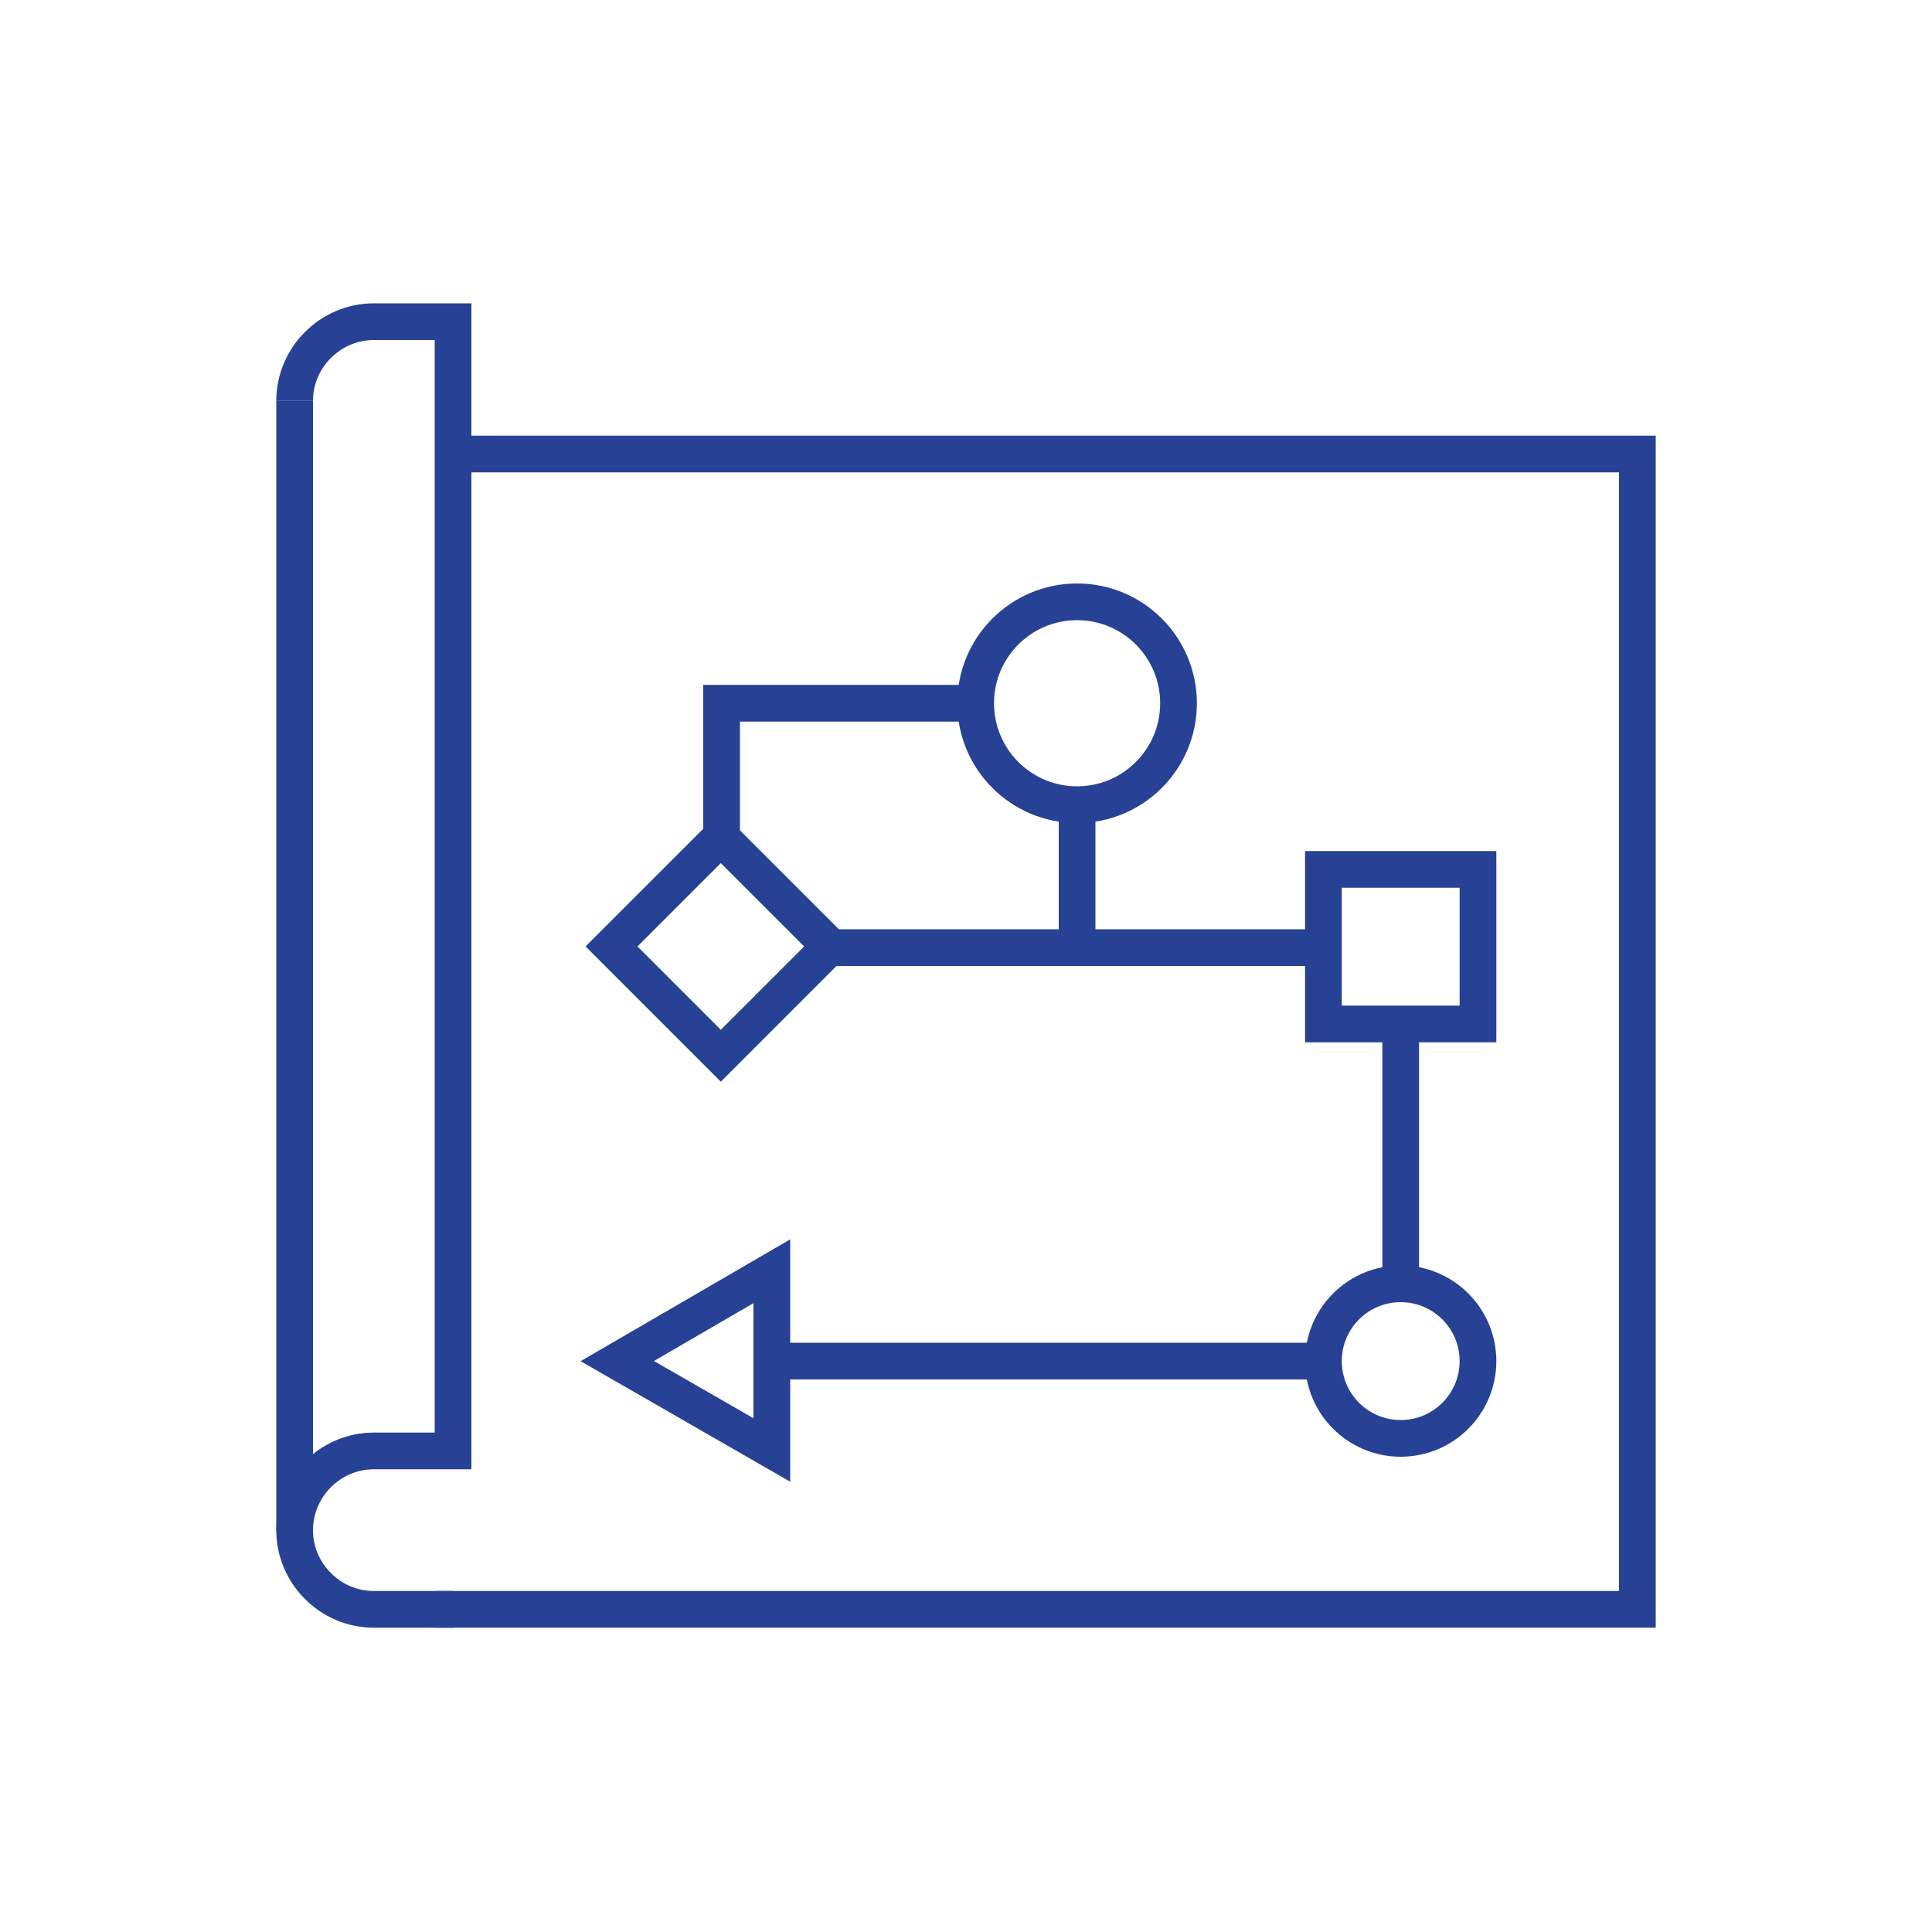
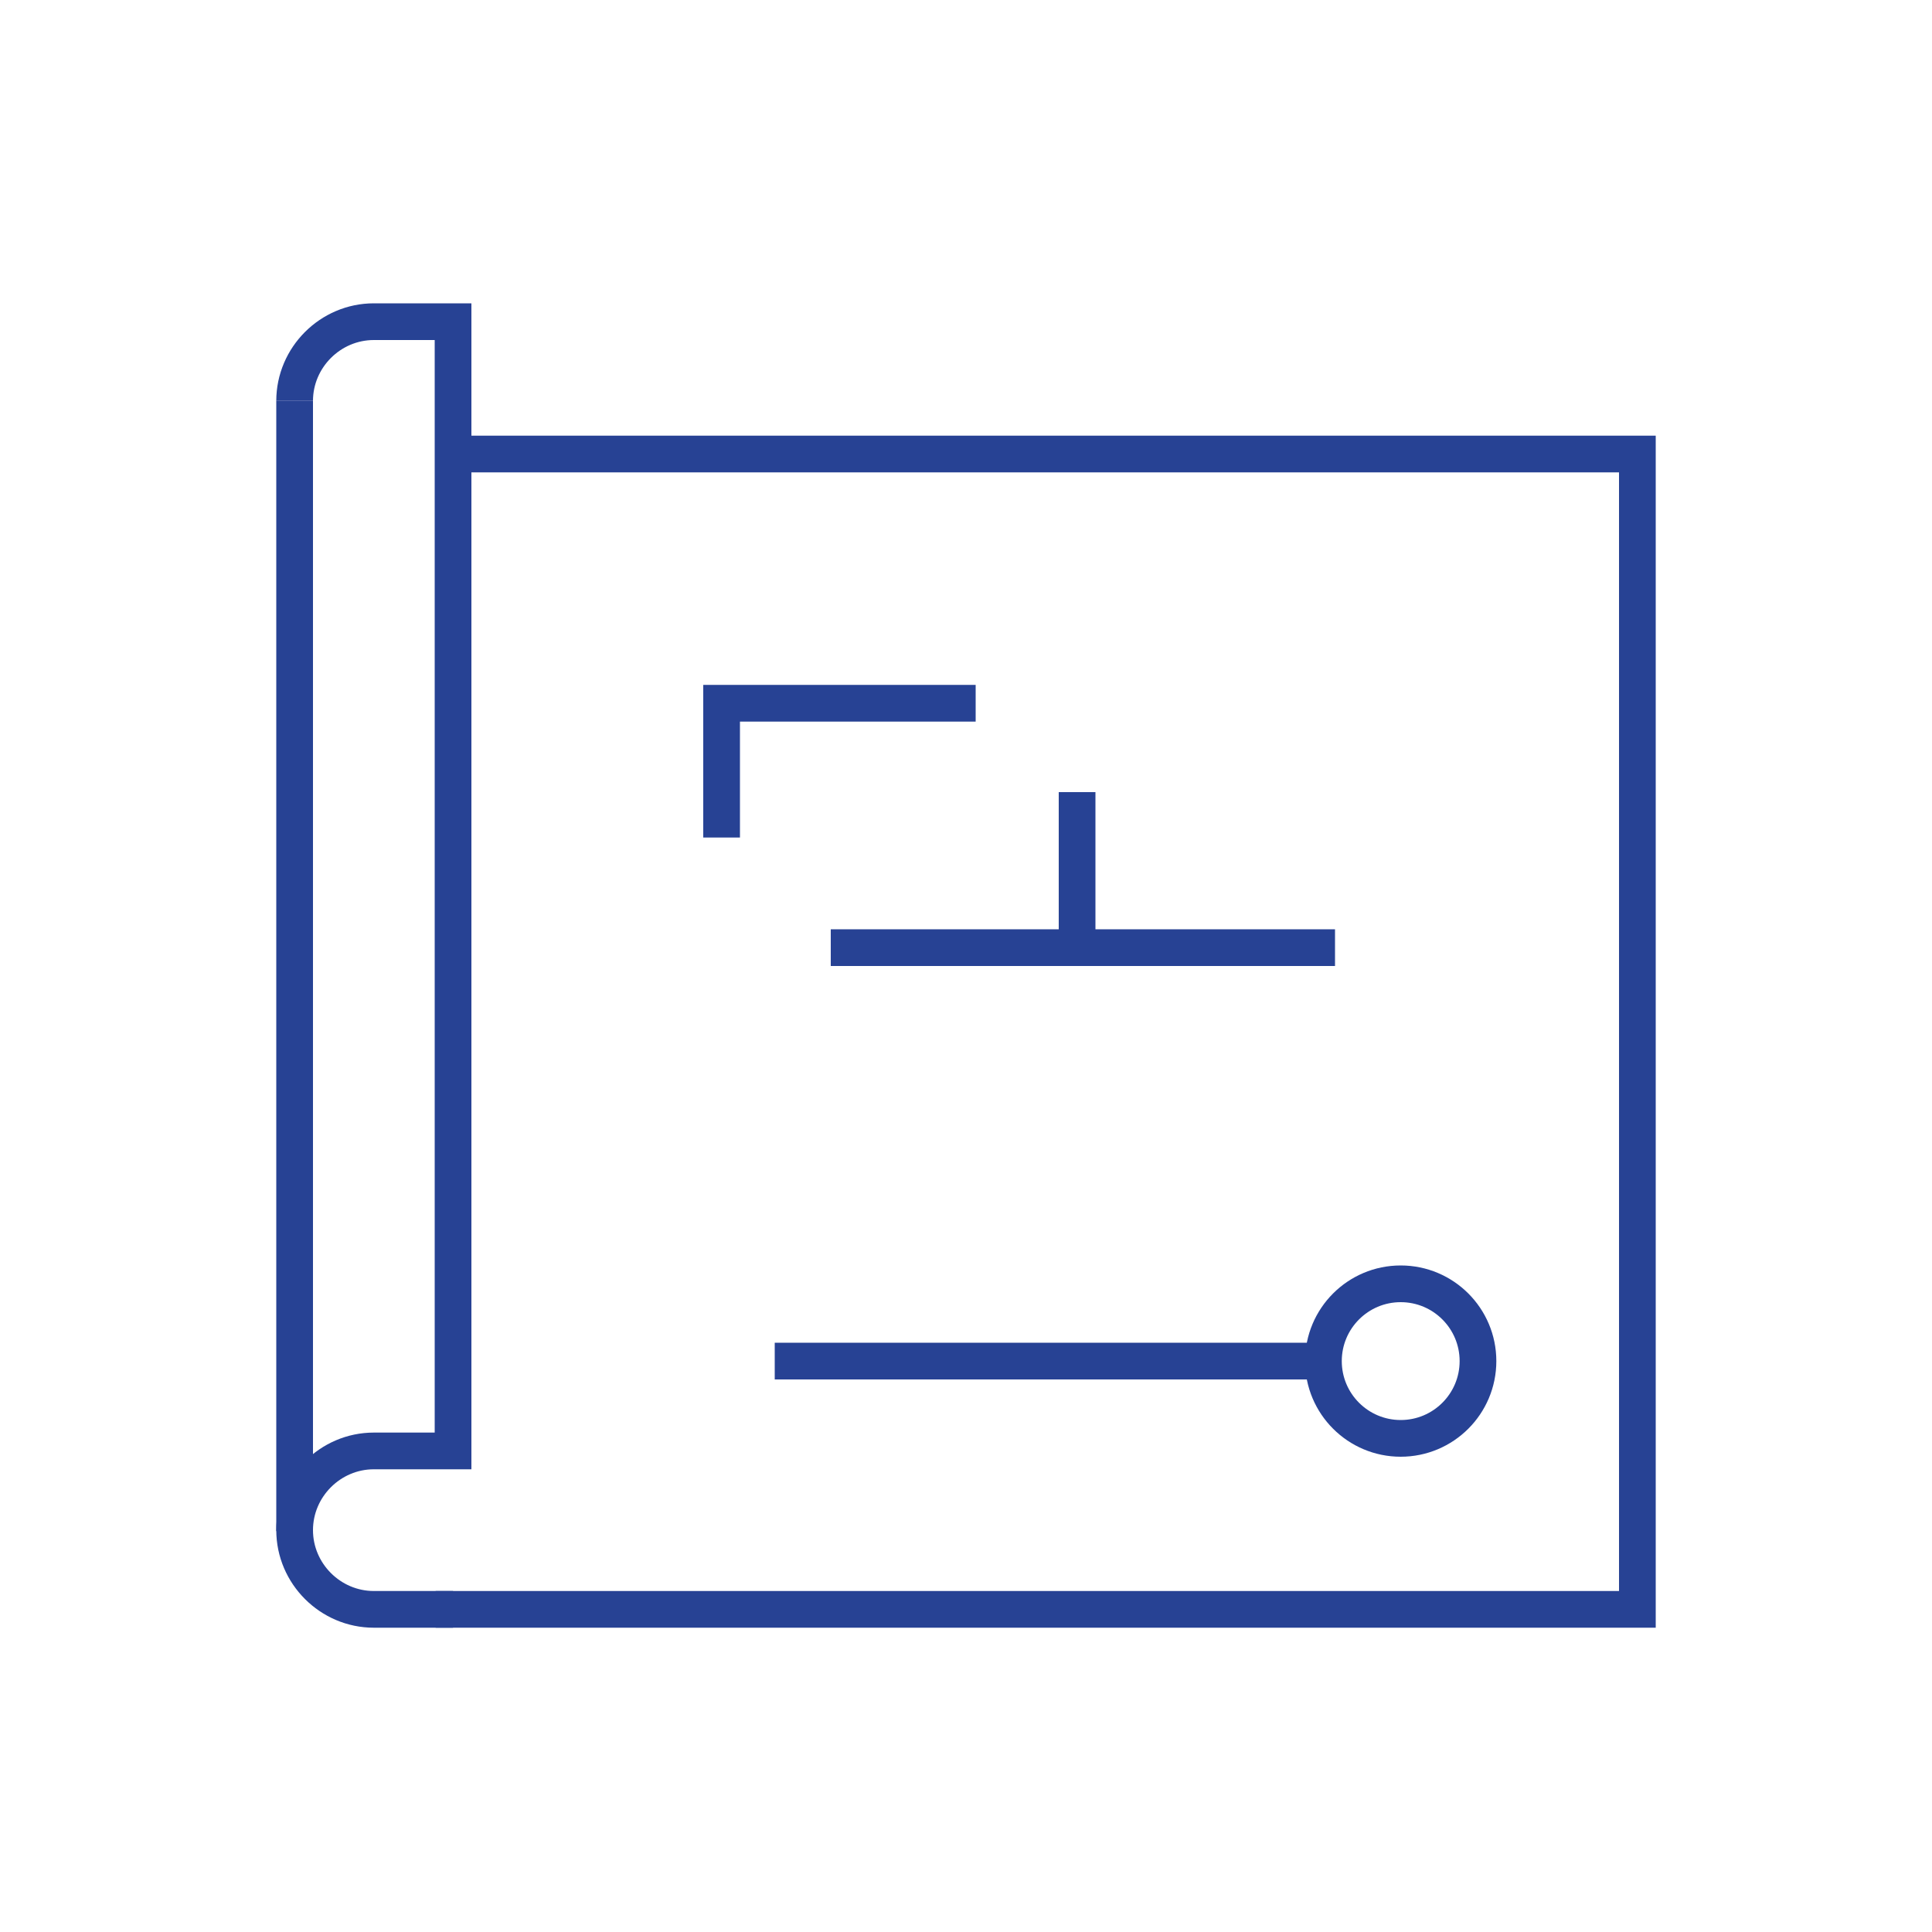
<svg xmlns="http://www.w3.org/2000/svg" id="Layer_1" version="1.1" viewBox="0 0 200 200">
  <defs>
    <style>
      .st0 {
        fill: none;
        stroke: #274294;
        stroke-miterlimit: 10;
        stroke-width: 3.8px;
      }
    </style>
  </defs>
  <g>
    <polyline class="st0" points="45.1 166.6 169.5 166.6 169.5 47 46.8 47" />
    <line class="st0" x1="30.5" y1="158.5" x2="30.5" y2="41.5" />
    <path class="st0" d="M30.5,41.5h0c0-4.5,3.7-8.2,8.2-8.2h8.2v116.9h-8.2c-4.5,0-8.2,3.7-8.2,8.2h0c0,4.5,3.7,8.2,8.2,8.2h8.2" />
  </g>
  <polyline class="st0" points="111.5 82 111.5 98.1 138.2 98.1" />
-   <rect class="st0" x="137" y="90" width="16" height="16" />
-   <line class="st0" x1="145" y1="106.1" x2="145" y2="132.9" />
  <circle class="st0" cx="145" cy="140.9" r="8" />
  <line class="st0" x1="137" y1="140.9" x2="80.2" y2="140.9" />
-   <polygon class="st0" points="63.9 140.9 79.9 150.1 79.9 131.6 63.9 140.9" />
  <line class="st0" x1="111.5" y1="98.1" x2="86" y2="98.1" />
-   <rect class="st0" x="66.7" y="90" width="16" height="16" transform="translate(-47.5 81.5) rotate(-45)" />
-   <circle class="st0" cx="111.5" cy="72.8" r="10.5" />
  <polyline class="st0" points="74.7 86.7 74.7 72.8 101 72.8" />
</svg>